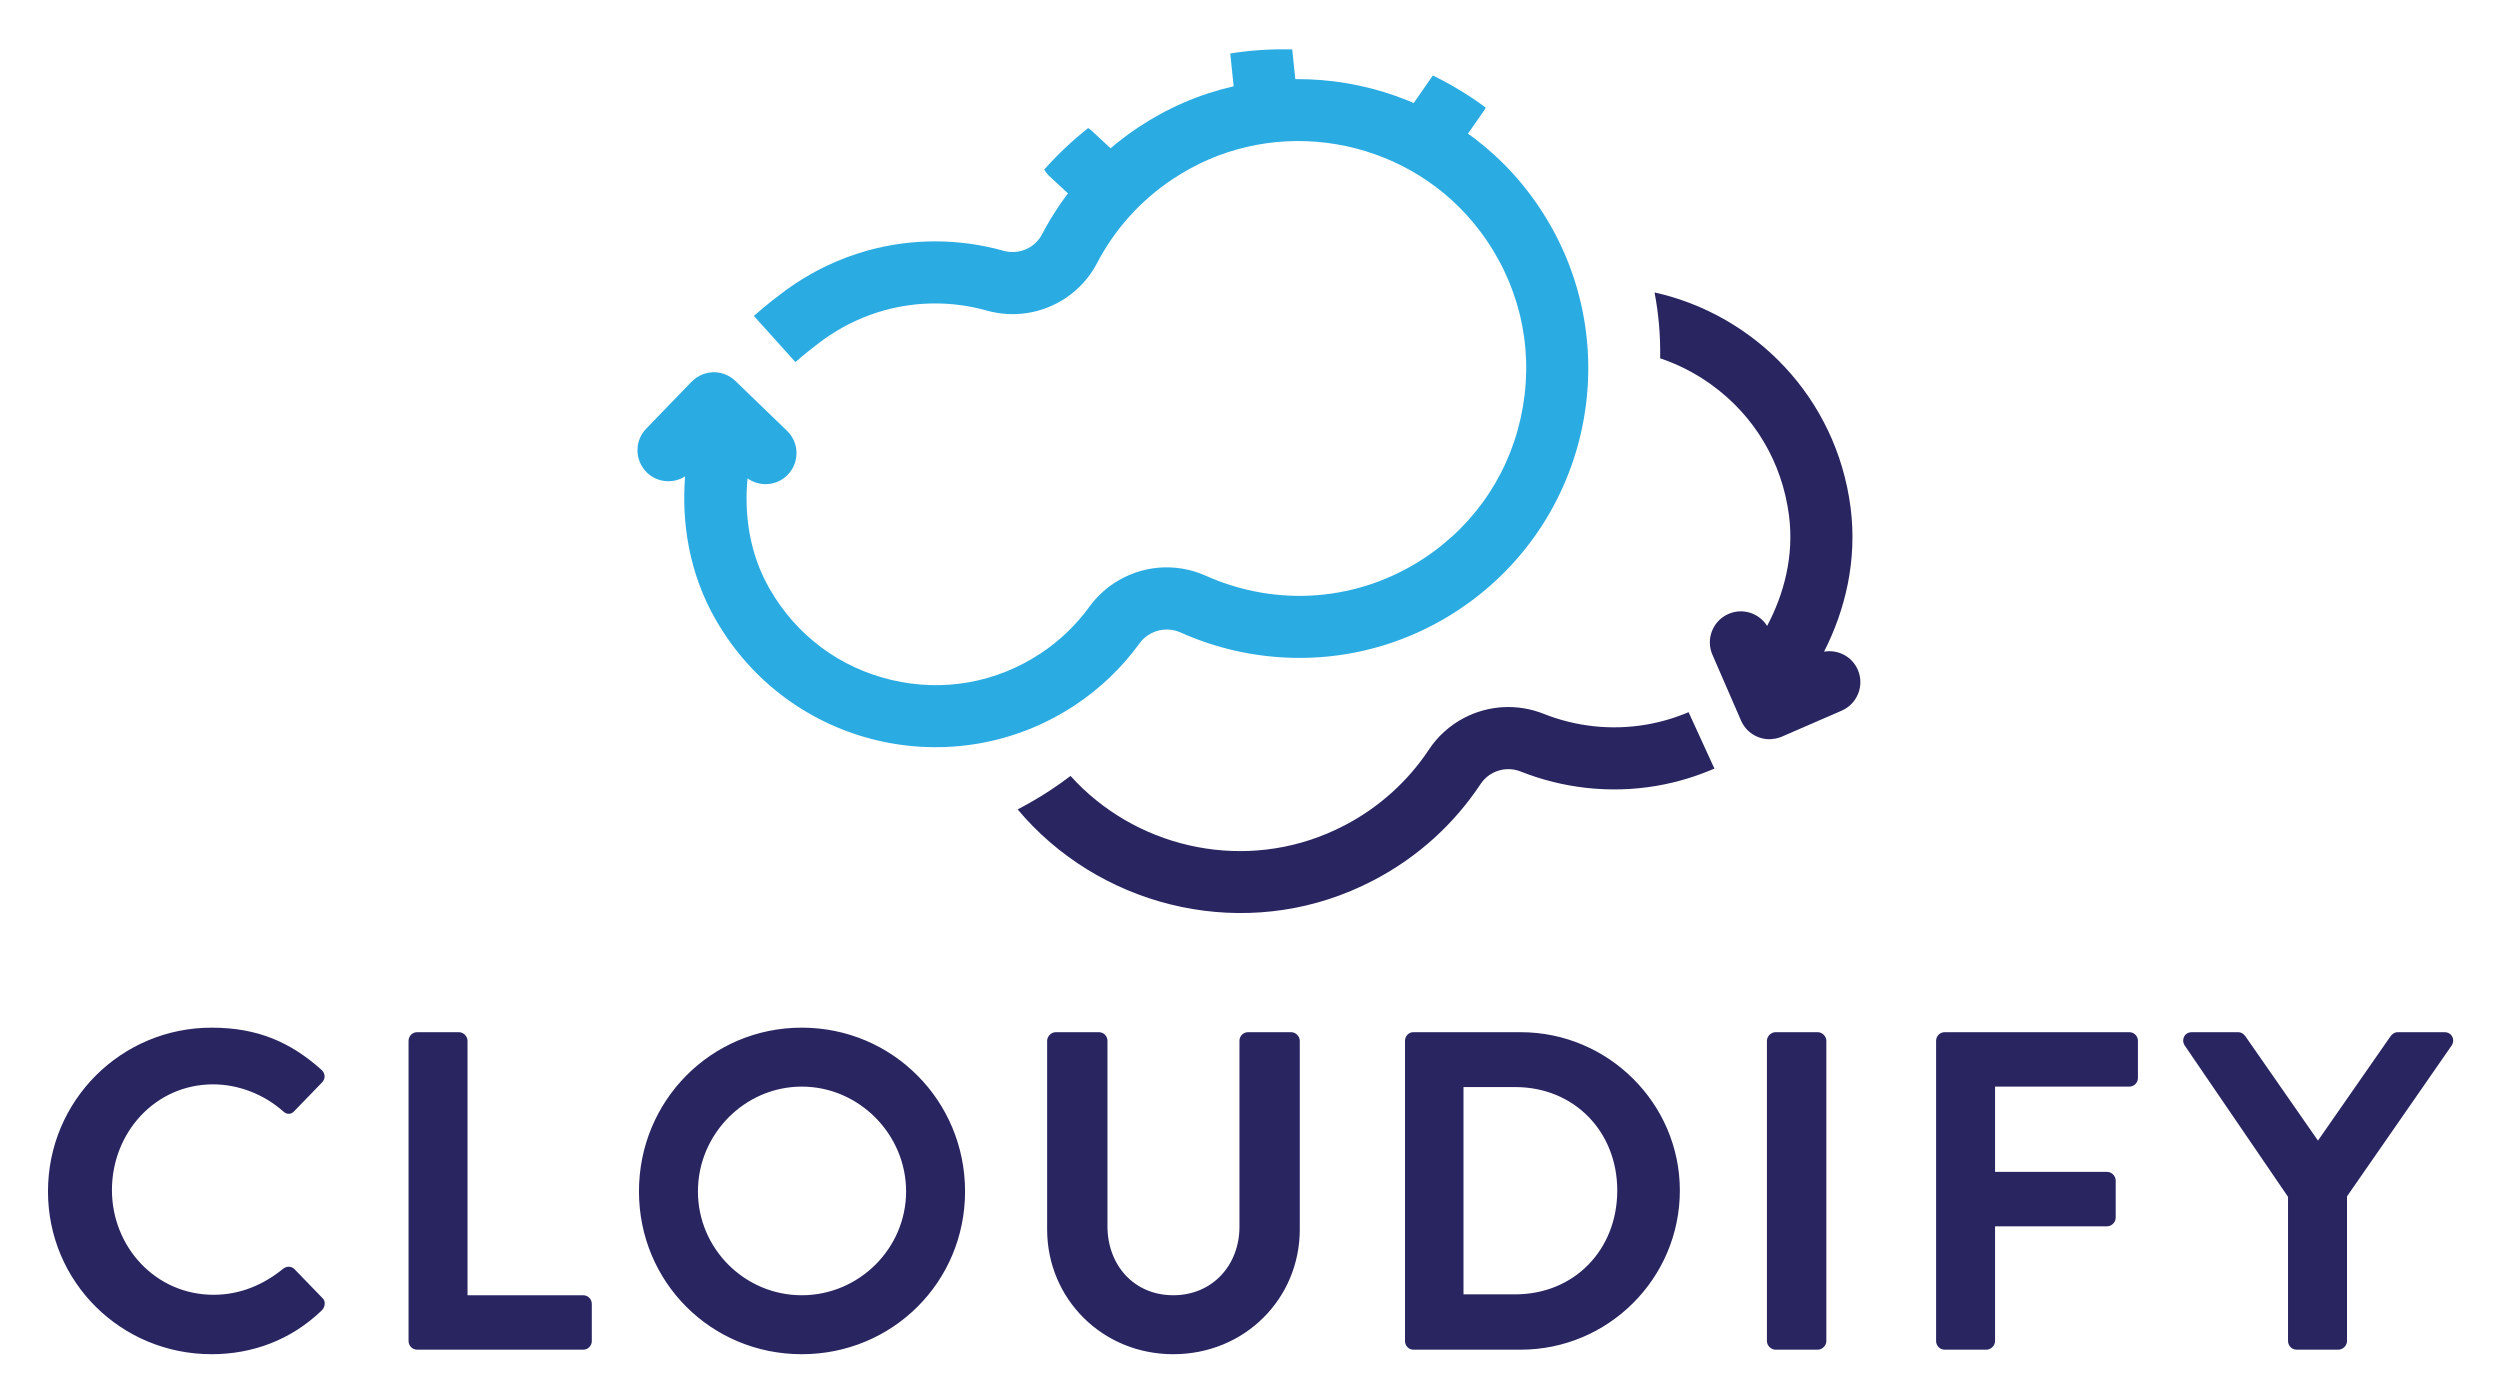
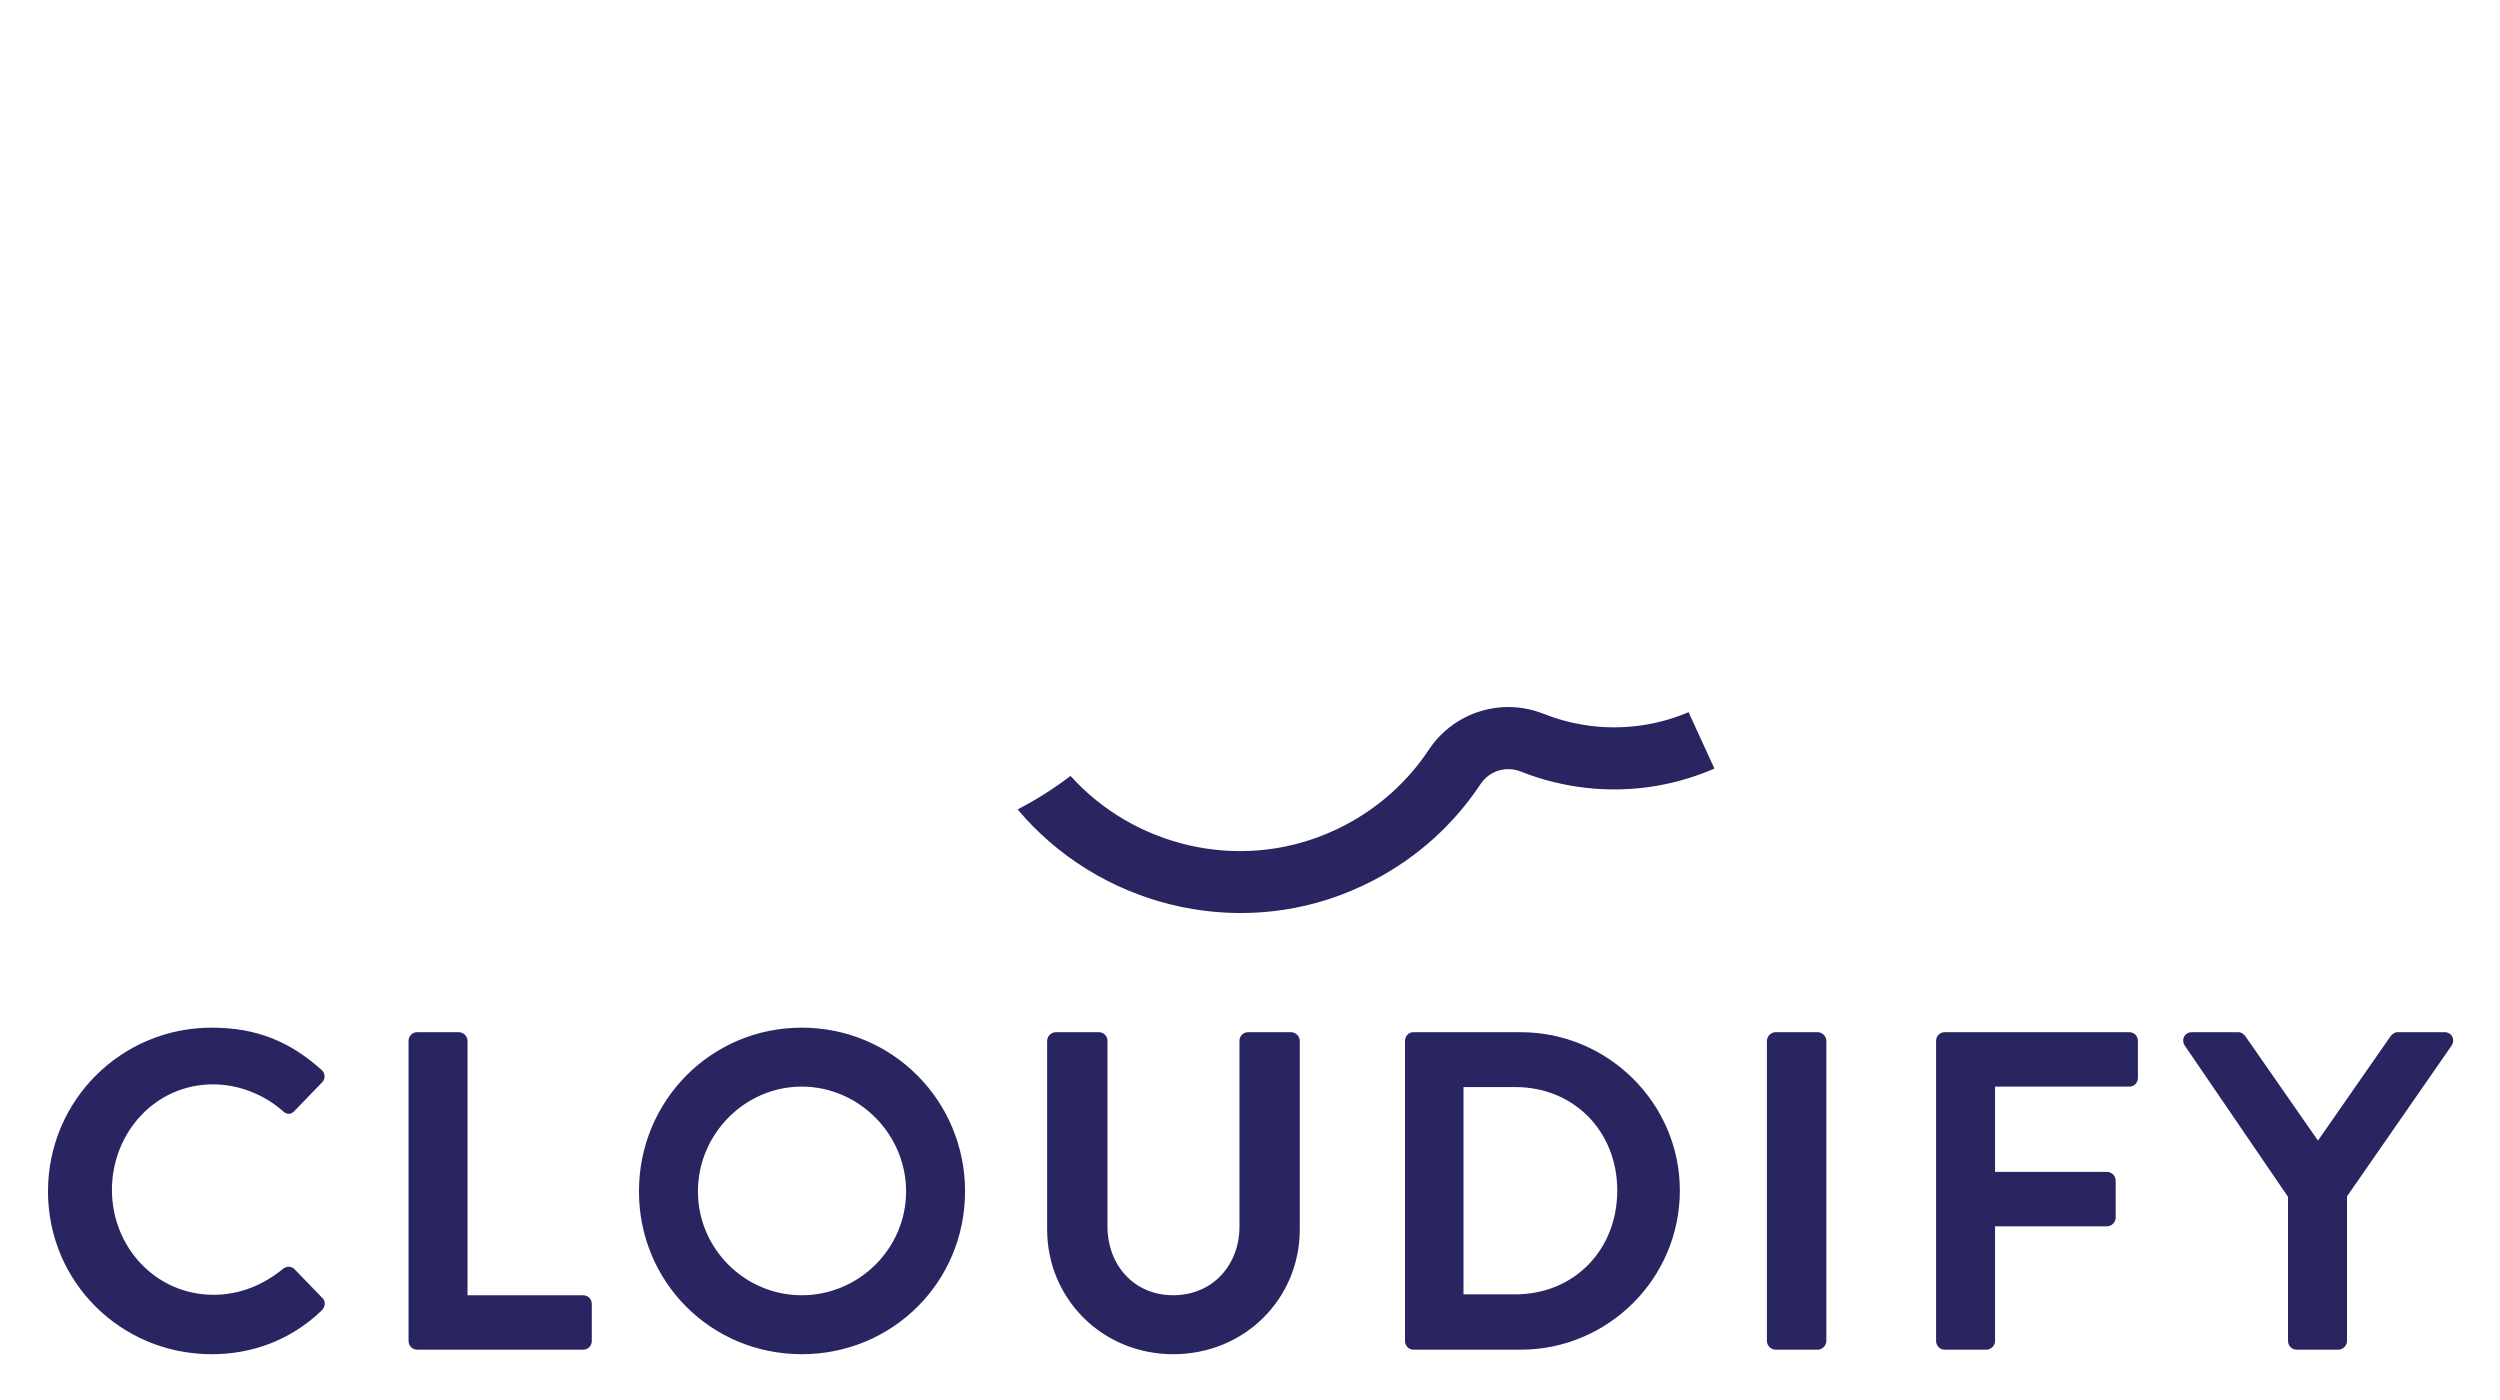
<svg xmlns="http://www.w3.org/2000/svg" role="img" viewBox="18.08 18.08 463.84 259.84">
  <title>Cloudify logo</title>
-   <path fill="#282561" d="M362.768 142.345c-1.079-2.487-3.704-3.804-6.262-3.358 3.92-7.707 6.193-16.921 4.918-26.772-2.643-20.417-17.777-35.732-36.367-39.876.783 4.092 1.117 8.182 1.041 12.218 3.342 1.125 6.54 2.756 9.5 4.891 8.011 5.781 13.126 14.393 14.402 24.247.99 7.644-.986 14.705-4.056 20.519-1.38-2.208-4.088-3.233-6.592-2.444-.191.058-.382.131-.571.211-2.916 1.269-4.255 4.663-2.984 7.581l5.308 12.207c.951 2.187 3.092 3.484 5.339 3.461.264-.002.525-.045.789-.087.114-.015.226-.013.339-.038.06-.011.117-.04.177-.054.316-.078.629-.166.938-.301.003-.002.006-.003.009-.004l11.089-4.82c2.914-1.27 4.253-4.663 2.983-7.581" />
-   <path fill="#2AABE2" d="M293.743 38.05c-3.104-2.3-6.392-4.287-9.816-5.96l-4.491 6.453c-1.915 2.54-1.407 6.152 1.135 8.067 2.375 1.791 5.686 1.464 7.674-.667.137-.147.267-.303.392-.467l4.69-6.74c.163-.217.286-.454.416-.686m-35.921-10.8c-3.816-.098-7.652.144-11.457.746 0 .065-.013.127-.008.192l.845 8.167c.208 3.174 2.949 5.58 6.124 5.372 2.97-.194 5.264-2.605 5.38-5.515.009-.201.005-.403-.008-.61l-.845-8.165c-.003-.066-.023-.125-.031-.187m-30.584 21.295c-.127-.156-.263-.307-.408-.452l-6.02-5.583c-.257-.257-.536-.477-.826-.674-2.985 2.362-5.719 4.939-8.166 7.712.237.391.506.769.845 1.107l6.021 5.582c2.249 2.25 5.896 2.251 8.146.001 2.104-2.102 2.241-5.429.408-7.693" />
  <path fill="#282561" d="M331.373 150.212c-2.557 1.085-5.212 1.864-7.926 2.322-6.367 1.079-12.93.38-18.949-2.008-4.794-1.917-10.173-1.645-14.757.74-2.667 1.39-4.945 3.448-6.557 5.908-3.905 5.895-9.306 10.748-15.621 14.034-1.061.554-2.164 1.069-3.284 1.54-16.642 6.993-35.816 2.333-47.573-10.701-1.301.977-2.628 1.93-4.013 2.829-1.898 1.231-3.836 2.351-5.802 3.381 14.831 17.68 40.073 24.263 61.851 15.113 1.421-.596 2.803-1.245 4.142-1.943 8.345-4.342 15.06-10.574 19.906-17.893.581-.889 1.371-1.58 2.271-2.048 1.557-.811 3.446-.948 5.162-.263 7.884 3.131 16.584 4.121 25.146 2.672 4.155-.706 7.777-1.908 10.799-3.217l-4.795-10.466z" />
-   <path fill="#2AABE2" d="M301.869 54.014c-15.896-21.093-45.448-27.438-68.596-14.718-1.353.742-2.658 1.531-3.916 2.364-7.846 5.193-13.873 12.093-17.928 19.875-.486.946-1.198 1.715-2.043 2.276-1.464.969-3.329 1.304-5.108.8-8.167-2.287-16.921-2.363-25.286-.028-5.559 1.553-10.05 3.933-13.339 6.11-1.11.734-2.083 1.446-2.913 2.094 0 0-2.272 1.68-4.792 3.907l7.707 8.564c2.103-1.841 4.092-3.324 4.197-3.409.685-.533 1.411-1.055 2.159-1.55 3.13-2.073 6.522-3.626 10.08-4.62 6.22-1.737 12.818-1.729 19.055.02 4.967 1.403 10.289.572 14.598-2.281 2.508-1.659 4.558-3.945 5.902-6.56 3.268-6.27 8.132-11.662 14.07-15.59.999-.662 2.041-1.29 3.105-1.876 18.197-10 41.347-5.033 53.85 11.558 7.121 9.445 9.947 21.029 7.958 32.619-1.991 11.604-8.495 21.574-18.311 28.071-12.099 8.008-27.251 9.226-40.594 3.229-5.557-2.458-11.906-1.92-16.982 1.44-1.768 1.17-3.295 2.63-4.543 4.346-2.483 3.419-5.523 6.328-9.033 8.651-8.239 5.454-18.078 7.205-27.703 4.927-9.614-2.274-17.635-8.271-22.585-16.89-3.84-6.681-4.718-13.961-4.104-20.506 2.12 1.511 5.014 1.424 7.024-.264.153-.127.304-.266.446-.417 2.209-2.288 2.147-5.934-.142-8.144l-9.576-9.245c-1.716-1.658-4.19-2.038-6.257-1.157-.242.103-.468.244-.698.382-.097.058-.202.098-.296.164-.051.034-.093.083-.142.119-.261.192-.519.394-.752.636-.001.002-.005.005-.006.01l-8.401 8.695c-2.21 2.287-2.147 5.935.142 8.145 1.95 1.884 4.878 2.095 7.072.705-.673 8.622.753 18.004 5.701 26.618 13.628 23.72 44.189 30.687 66.635 15.829 4.804-3.18 8.802-7.091 11.995-11.485.442-.605.979-1.114 1.582-1.51 1.73-1.146 3.985-1.391 5.965-.515 16.225 7.292 35.68 6.387 51.612-4.157 25.681-16.998 32.023-52.259 13.191-77.232" />
  <g>
    <path fill="#282561" d="M442.594 266.894c0 .841.674 1.6 1.599 1.6h7.742c.843 0 1.599-.759 1.599-1.6v-26.843l19.44-28.023c.673-1.093 0-2.44-1.349-2.44h-8.667c-.673 0-1.094.421-1.348.758L448.147 229.7l-13.465-19.354c-.253-.337-.673-.758-1.347-.758h-8.583c-1.349 0-2.021 1.348-1.349 2.44l19.188 28.106v26.76h.003zm-65.299 0c0 .841.673 1.6 1.6 1.6h7.739c.842 0 1.6-.759 1.6-1.6v-21.288h20.785c.842 0 1.598-.758 1.598-1.601v-6.901c0-.842-.756-1.598-1.598-1.598h-20.785v-15.821h24.908c.926 0 1.599-.756 1.599-1.599v-6.9c0-.841-.673-1.599-1.599-1.599h-34.247c-.927 0-1.6.758-1.6 1.599v55.708zm-31.387 0c0 .841.756 1.6 1.599 1.6h7.826c.841 0 1.6-.759 1.6-1.6v-55.708c0-.841-.759-1.599-1.6-1.599h-7.826c-.843 0-1.599.758-1.599 1.599v55.708zm-56.296-8.666V219.77h9.593c10.94 0 18.935 8.247 18.935 19.188 0 11.022-7.994 19.271-18.935 19.271h-9.593zm-10.854 8.666c0 .841.673 1.6 1.514 1.6h19.944c16.24 0 29.536-13.211 29.536-29.536 0-16.157-13.296-29.37-29.536-29.37h-19.944c-.841 0-1.514.758-1.514 1.599v55.707zm-66.396-20.702c0 12.792 10.183 23.142 23.394 23.142 13.296 0 23.478-10.35 23.478-23.142v-35.007c0-.841-.757-1.599-1.599-1.599h-7.994c-.926 0-1.599.758-1.599 1.599v34.504c0 7.066-4.964 12.705-12.287 12.705-7.321 0-12.202-5.639-12.202-12.789v-34.42c0-.841-.672-1.599-1.599-1.599h-7.994c-.841 0-1.6.758-1.6 1.599v35.007h.002zm-64.793-7.068c0-10.603 8.667-19.439 19.27-19.439 10.602 0 19.354 8.837 19.354 19.439 0 10.604-8.752 19.271-19.354 19.271-10.604 0-19.27-8.666-19.27-19.271m-10.94 0c0 16.83 13.381 30.21 30.21 30.21s30.294-13.38 30.294-30.21c0-16.828-13.466-30.378-30.294-30.378-16.83 0-30.21 13.55-30.21 30.378m-42.748 27.77c0 .841.674 1.6 1.6 1.6h30.798c.926 0 1.6-.759 1.6-1.6v-6.899c0-.842-.674-1.6-1.6-1.6h-21.457v-47.209c0-.841-.757-1.599-1.598-1.599H95.48c-.926 0-1.599.758-1.599 1.599v55.708zm-66.9-27.77c0 16.83 13.548 30.21 30.379 30.21 7.49 0 14.727-2.608 20.449-8.162.588-.589.757-1.684.083-2.271l-5.217-5.387c-.504-.503-1.43-.59-2.103 0-3.535 2.861-7.826 4.796-12.876 4.796-10.771 0-18.849-8.918-18.849-19.438 0-10.603 7.995-19.606 18.766-19.606 4.712 0 9.424 1.852 12.959 4.965.673.673 1.515.673 2.103 0l5.134-5.301c.673-.674.673-1.684-.085-2.356-5.723-5.133-11.865-7.826-20.364-7.826-16.831-.002-30.379 13.548-30.379 30.376" />
  </g>
</svg>